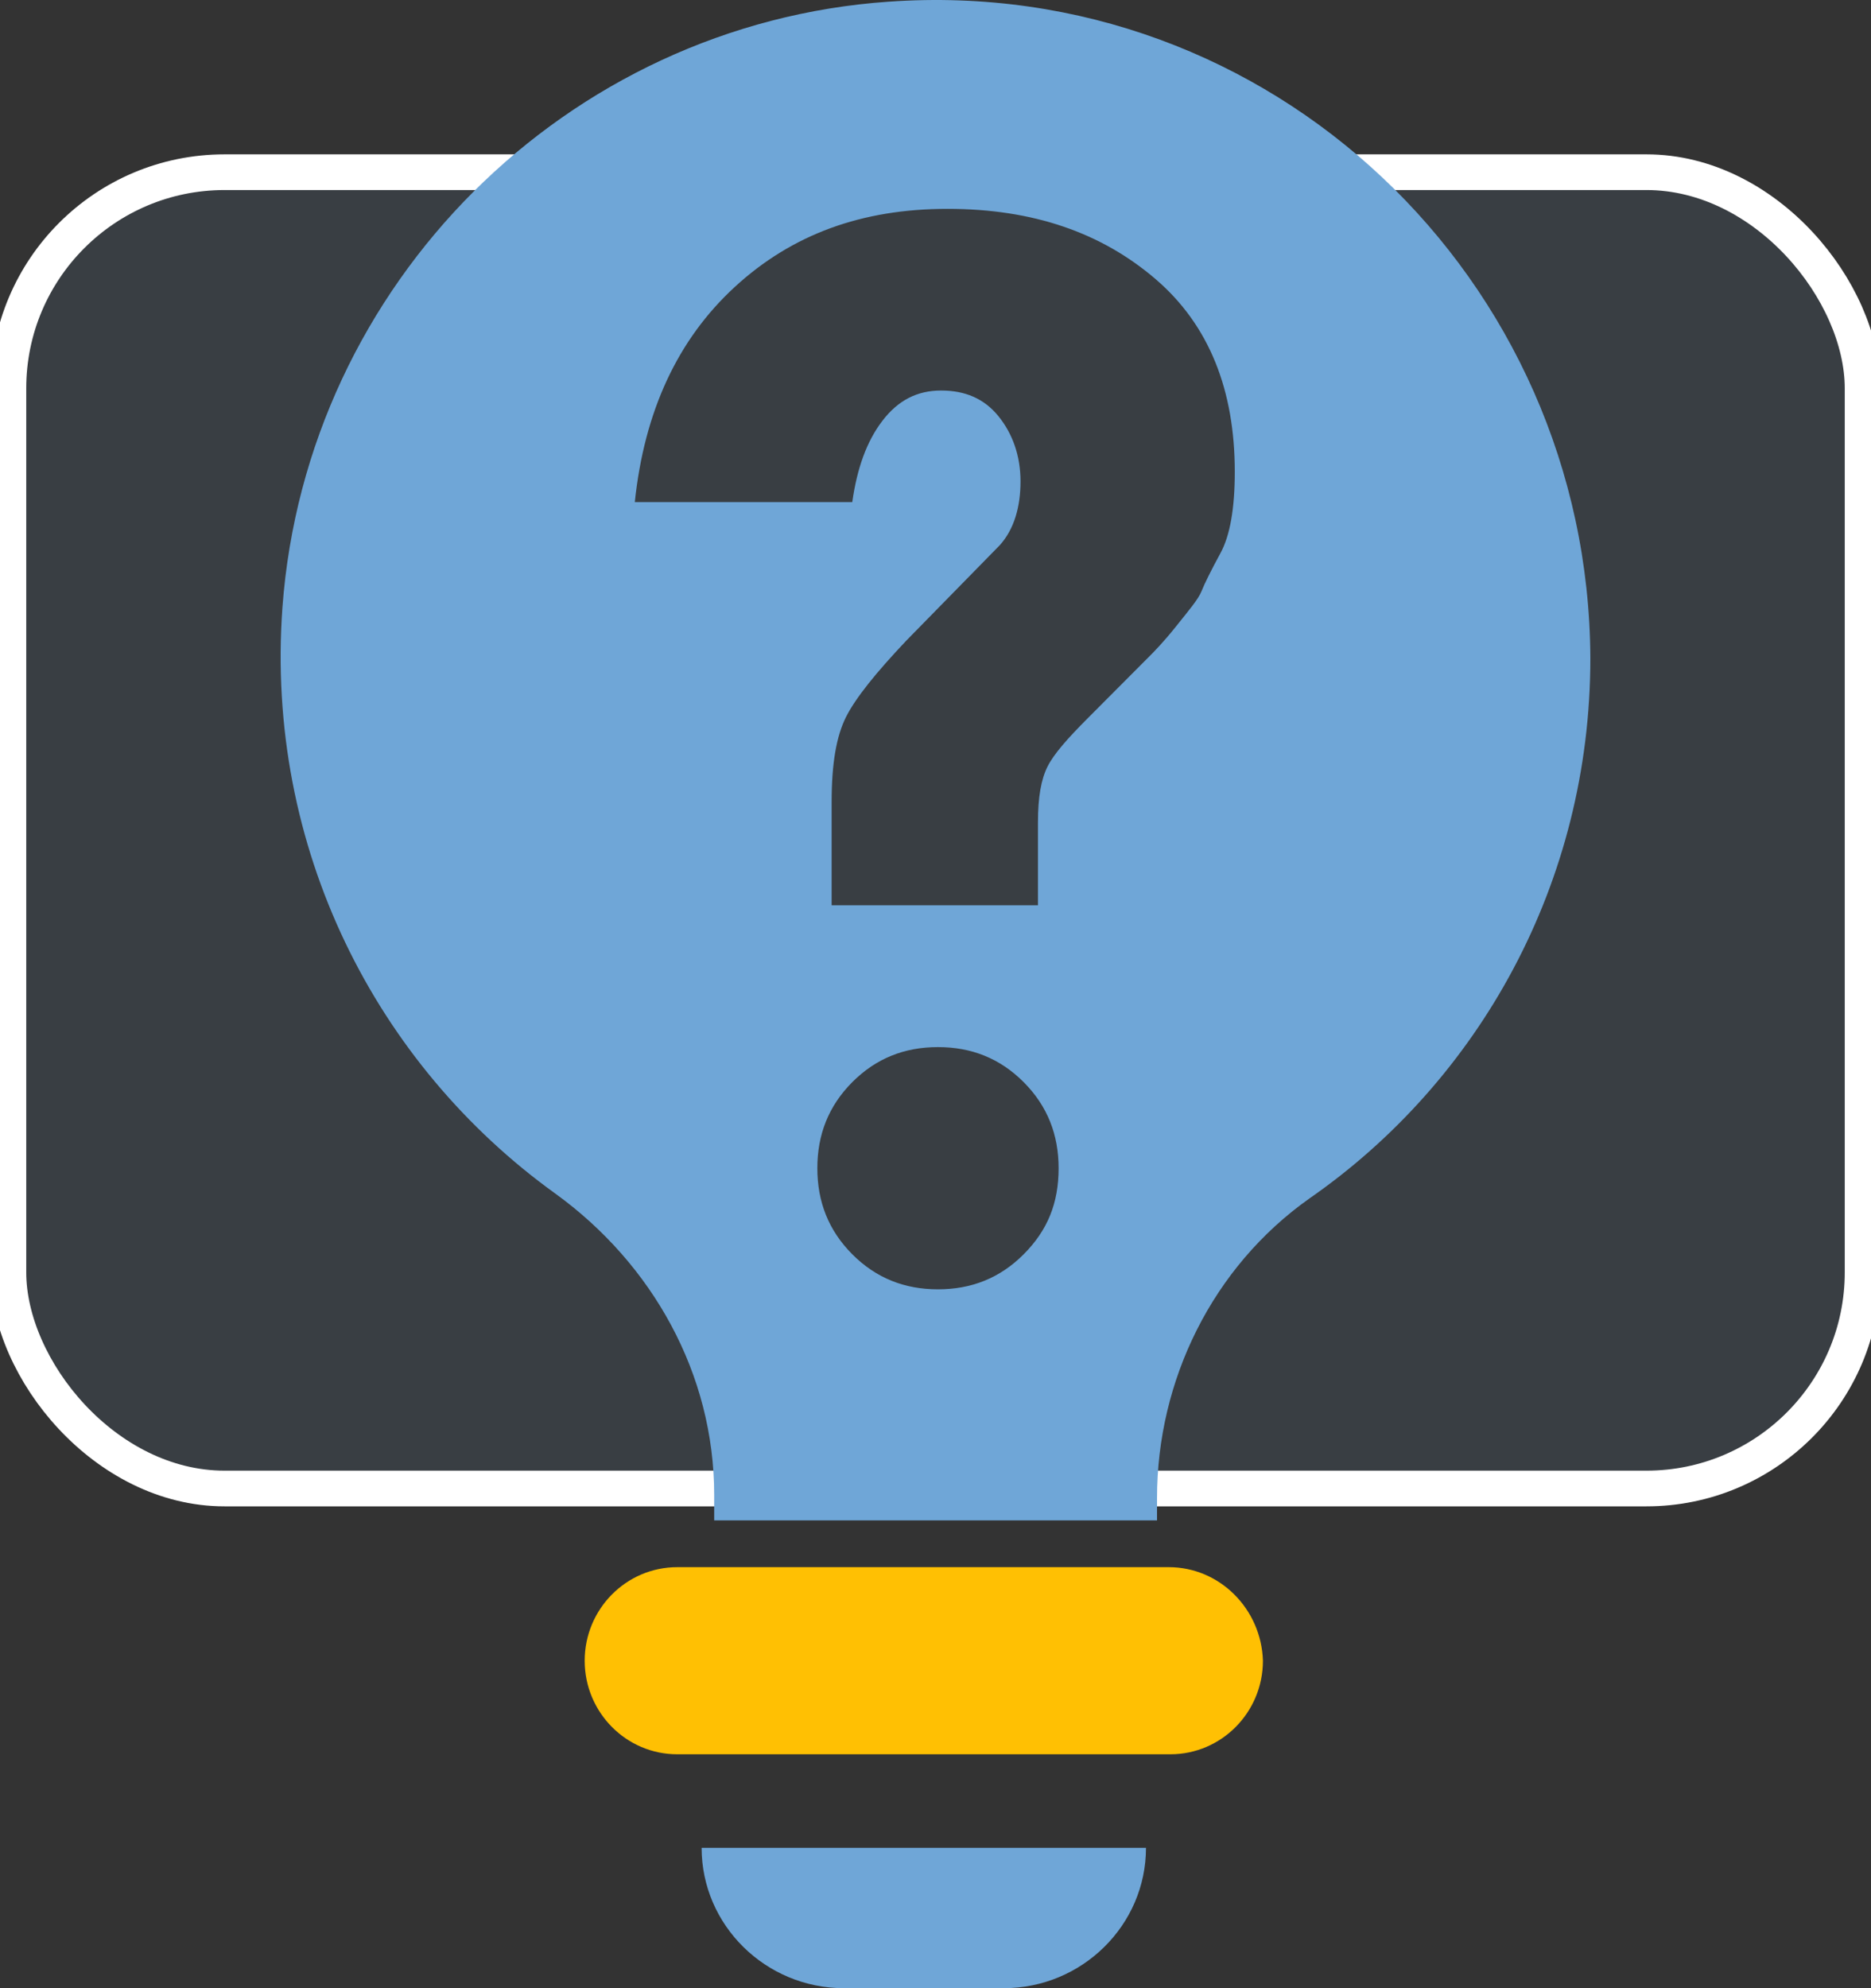
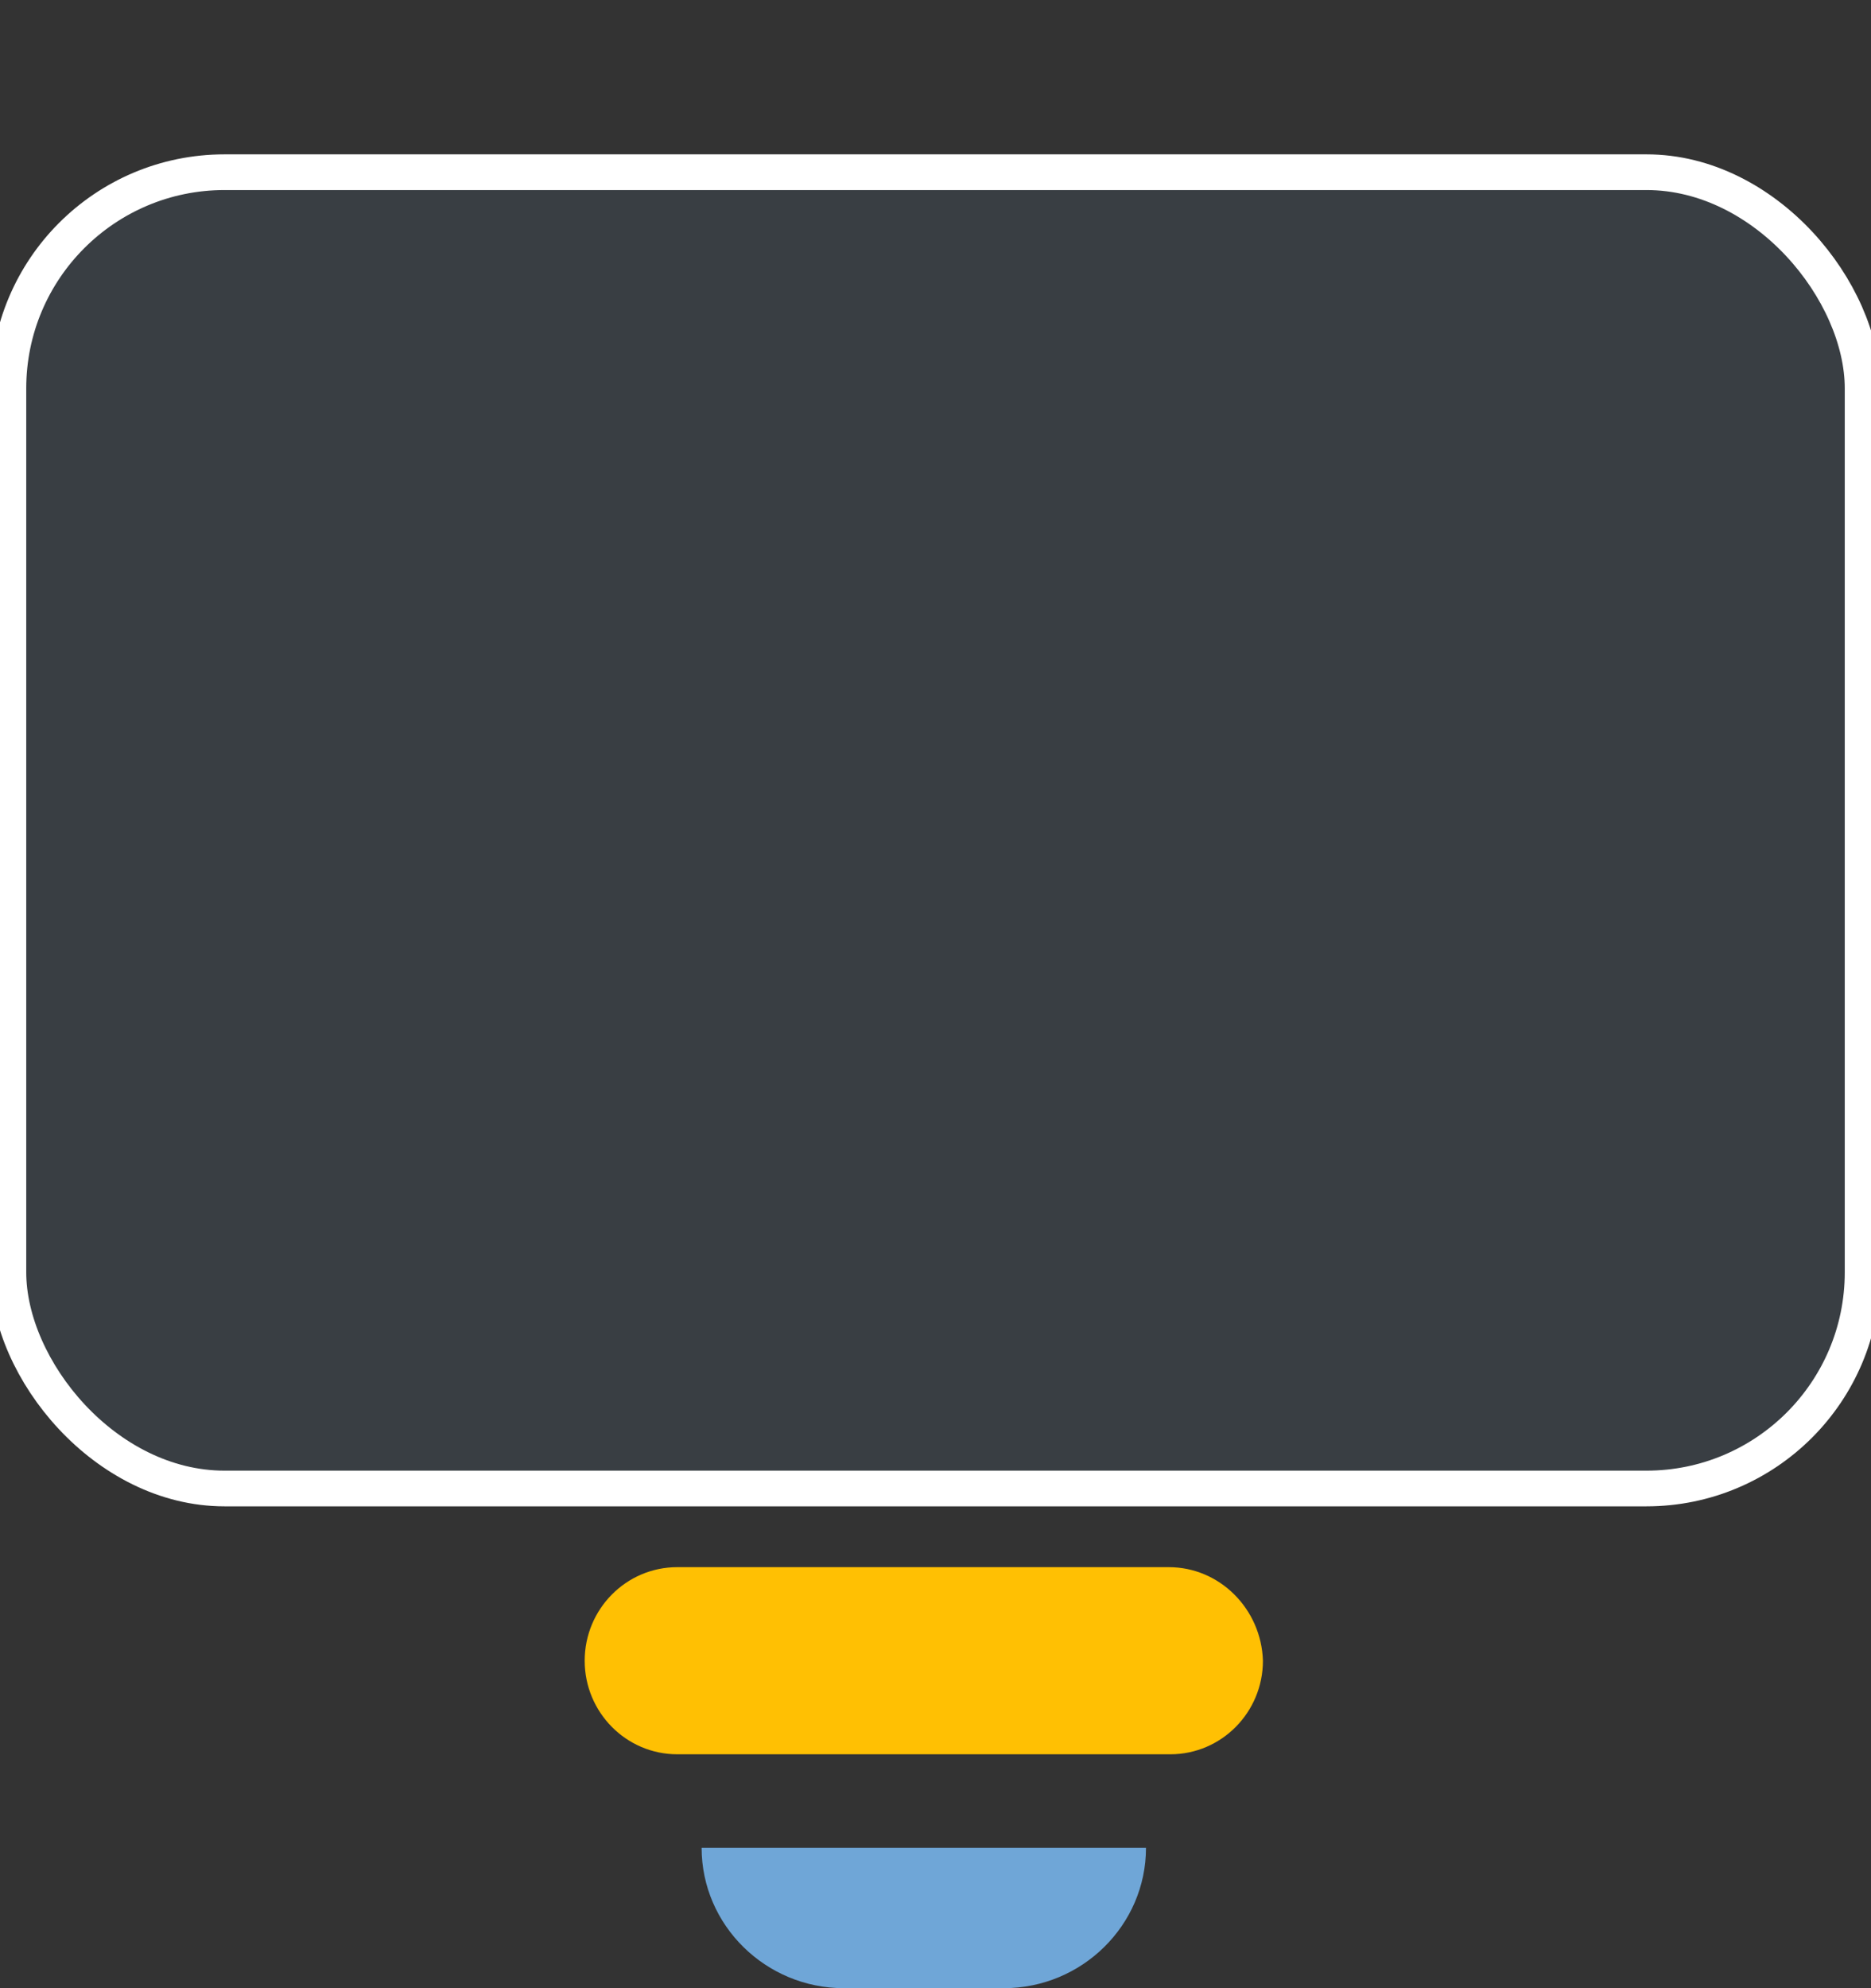
<svg xmlns="http://www.w3.org/2000/svg" width="80px" height="85px" viewBox="0 0 80 85" version="1.1">
  <rect x="0" y="0" width="80" height="85" fill="#333333" stroke="none" />
  <title>6B4B777F-40F7-402D-8ABE-F7433F84F6C1</title>
  <g id="Page-1" stroke="none" stroke-width="1" fill="none" fill-rule="evenodd">
    <g id="ABOUT" transform="translate(-703, -2265)">
      <g id="2" transform="translate(703, 2265)">
        <g id="Group" transform="translate(0, 7)">
          <rect id="Rectangle" fill-opacity="0.1" fill="#6FA6D7" fill-rule="nonzero" x="0" y="0" width="80" height="57" rx="10.004" />
          <rect id="Rectangle" stroke="#FFFFFF" stroke-width="1.526" x="0.359" y="0.362" width="79.282" height="56.275" rx="9.241" />
        </g>
        <path d="M36.082,85 L42.917,85 C46.266,85 49,82.304 49,79 L30,79 C30,82.304 32.734,85 36.083,85 L36.082,85 Z" id="Path" fill="#6FA6D7" fill-rule="nonzero" />
        <path d="M49.974,67 L28.958,67 C26.774,67 25,68.793 25,71 C25,73.207 26.774,75 28.958,75 L50.042,75 C52.226,75 54,73.207 54,71 C53.932,68.793 52.158,67 49.974,67 L49.974,67 Z" id="Path" fill="#FFC003" fill-rule="nonzero" />
-         <path d="M38.002,0.071 C24.225,1.025 13.095,12.131 12.077,25.961 C11.33,36.249 16.081,45.514 23.75,51.033 C27.89,54.031 30.537,58.732 30.537,63.91 L30.537,65 L49.472,65 L49.472,64.046 C49.472,59.005 51.847,54.167 55.987,51.238 C63.249,46.196 68,37.748 68,28.142 C67.932,11.927 54.359,-1.087 38.001,0.072 L38.002,0.071 Z M43.771,53.623 C42.753,54.645 41.531,55.122 40.106,55.122 C38.681,55.122 37.459,54.645 36.441,53.623 C35.423,52.601 34.948,51.374 34.948,49.944 C34.948,48.513 35.423,47.287 36.441,46.265 C37.459,45.243 38.681,44.766 40.106,44.766 C41.531,44.766 42.753,45.243 43.771,46.265 C44.789,47.287 45.264,48.513 45.264,49.944 C45.264,51.443 44.789,52.601 43.771,53.623 Z M52.186,23.645 C51.779,24.395 51.508,24.94 51.372,25.281 C51.236,25.621 50.829,26.098 50.286,26.779 C49.743,27.461 49.336,27.869 49.132,28.074 L46.485,30.731 C45.671,31.548 45.06,32.23 44.789,32.775 C44.517,33.32 44.381,34.069 44.381,35.159 L44.381,38.702 L35.559,38.702 L35.559,34.274 C35.559,32.638 35.762,31.48 36.169,30.663 C36.577,29.845 37.459,28.755 38.748,27.392 L42.753,23.304 C43.363,22.623 43.635,21.669 43.635,20.579 C43.635,19.489 43.296,18.535 42.685,17.786 C42.074,17.036 41.259,16.696 40.241,16.696 C39.223,16.696 38.409,17.104 37.73,17.99 C37.051,18.876 36.644,20.034 36.441,21.465 L27.143,21.465 C27.55,17.581 28.975,14.515 31.418,12.267 C33.862,10.019 36.848,8.929 40.513,8.929 C44.178,8.929 47.096,9.951 49.403,11.926 C51.711,13.902 52.797,16.696 52.797,20.17 C52.797,21.737 52.593,22.896 52.186,23.645 L52.186,23.645 Z" id="Shape" fill="#6FA6D7" fill-rule="nonzero" />
      </g>
    </g>
  </g>
</svg>